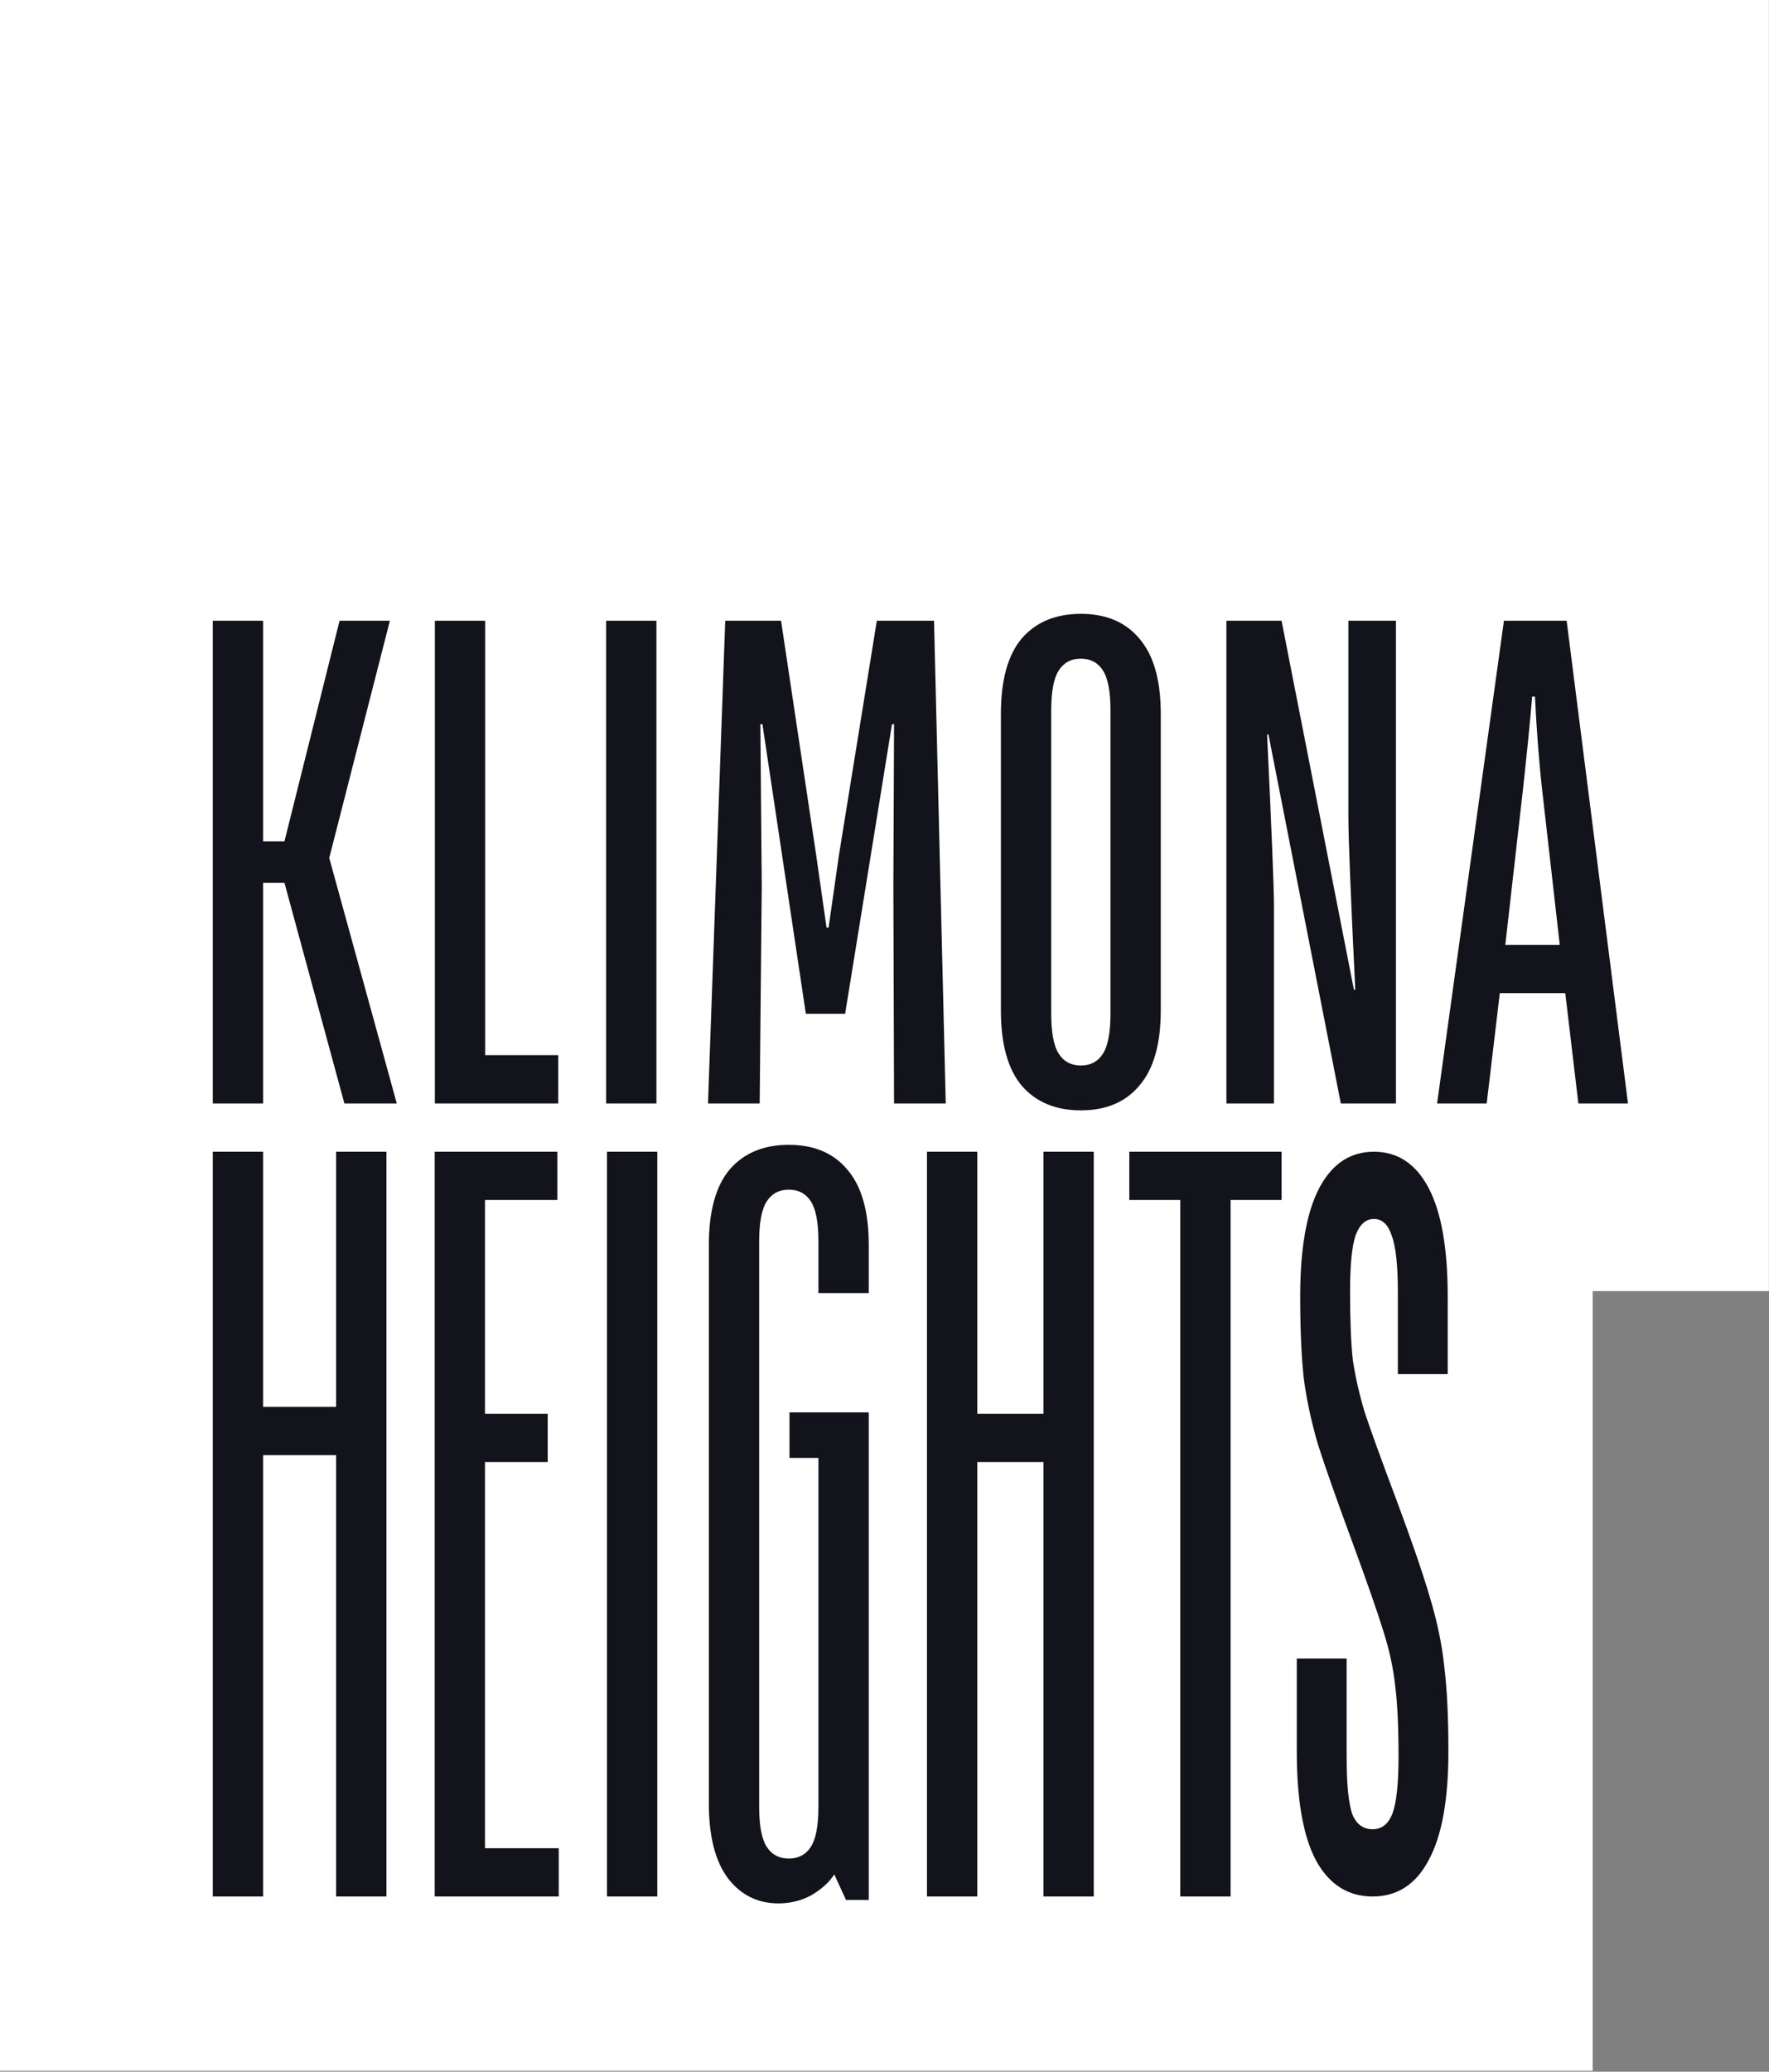
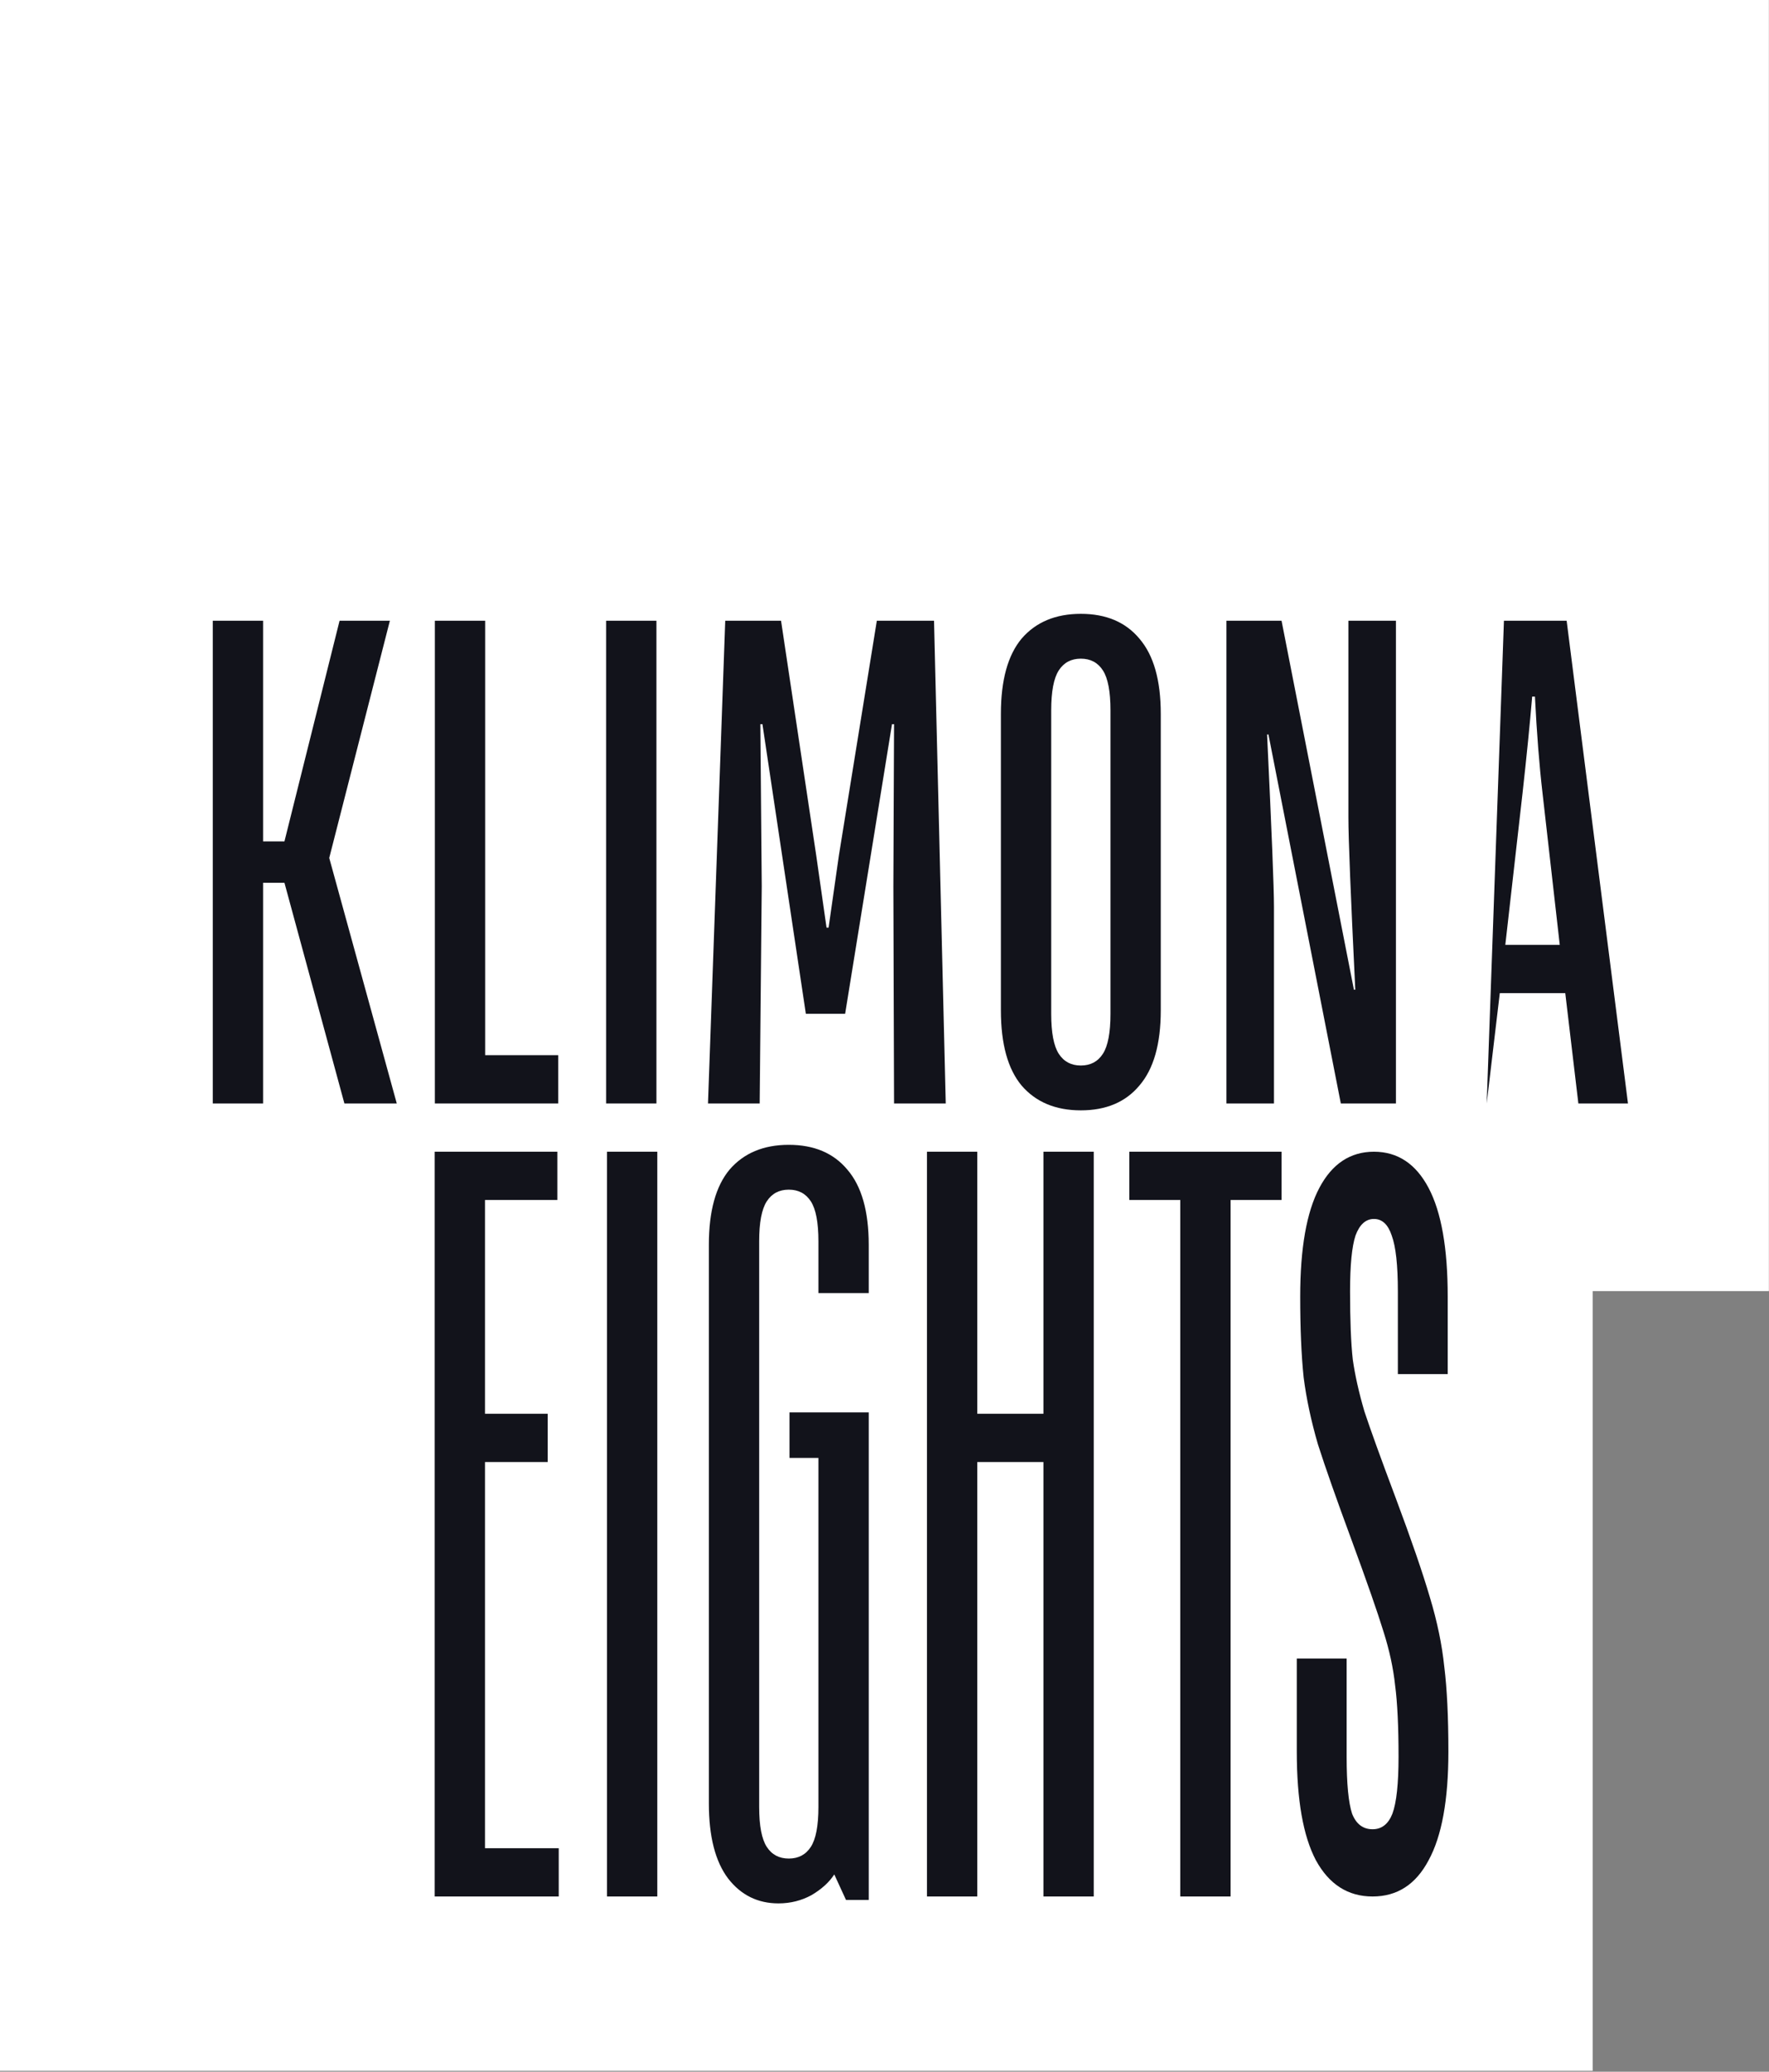
<svg xmlns="http://www.w3.org/2000/svg" width="715" height="837" viewBox="0 0 715 837" fill="none">
  <rect x="0" y="0" width="715" height="837" fill="#808080" stroke="none" />
  <path d="M714.952 0H0V836.645H643.73V521.628H714.952V0Z" fill="white" />
  <path d="M106.333 445.813H86V250.786H106.333V339.941H114.967L137.249 250.786H157.582L133.072 346.628L160.367 445.813H139.199L114.967 356.658H106.333V445.813Z" fill="#12131B" />
  <path d="M225.617 445.813H175.761V250.786H196.093V426.31H225.617V445.813Z" fill="#12131B" />
  <path d="M265.312 445.813H244.98V250.786H265.312V445.813Z" fill="#12131B" />
  <path d="M286.161 445.813L293.124 250.786H315.685L329.89 345.513L334.068 374.767H334.903L339.081 345.513L354.4 250.786H377.518L382.253 445.813H361.364L361.085 358.051L361.364 292.578H360.528L341.588 409.594H325.712L308.164 292.578H307.329L307.886 358.051L307.05 445.813H286.161Z" fill="#12131B" />
  <path d="M436.856 448.599C426.643 448.599 418.659 445.256 412.903 438.569C407.332 431.882 404.547 421.76 404.547 408.201V288.398C404.547 274.839 407.332 264.717 412.903 258.03C418.659 251.343 426.643 248 436.856 248C447.069 248 454.961 251.343 460.531 258.03C466.287 264.717 469.166 274.839 469.166 288.398V408.201C469.166 421.76 466.287 431.882 460.531 438.569C454.961 445.256 447.069 448.599 436.856 448.599ZM436.856 430.489C440.755 430.489 443.726 428.911 445.769 425.753C447.812 422.595 448.833 417.209 448.833 409.594V287.005C448.833 279.39 447.812 274.004 445.769 270.846C443.726 267.688 440.755 266.11 436.856 266.11C432.957 266.11 429.986 267.688 427.943 270.846C425.901 274.004 424.879 279.39 424.879 287.005V409.594C424.879 417.209 425.901 422.595 427.943 425.753C429.986 428.911 432.957 430.489 436.856 430.489Z" fill="#12131B" />
  <path d="M495.7 445.813V250.786H517.982L547.228 399.842H547.785C545.928 361.951 545 338.734 545 330.19V250.786H564.218V445.813H541.936L512.69 296.757H512.133C513.99 335.576 514.918 358.794 514.918 366.409V445.813H495.7Z" fill="#12131B" />
-   <path d="M600.901 445.813H580.847L607.865 250.786H633.211L658 445.813H637.946L632.654 401.235H606.193L600.901 445.813ZM608.422 381.733H630.426L623.462 320.439C622.163 309.294 621.141 296.292 620.398 281.433H619.284C618.356 292.392 617.056 305.394 615.385 320.439L608.422 381.733Z" fill="#12131B" />
-   <path d="M106.333 766.214H86V465.316H106.333V568.401H135.857V465.316H156.189V766.214H135.857V587.904H106.333V766.214Z" fill="#12131B" />
+   <path d="M600.901 445.813L607.865 250.786H633.211L658 445.813H637.946L632.654 401.235H606.193L600.901 445.813ZM608.422 381.733H630.426L623.462 320.439C622.163 309.294 621.141 296.292 620.398 281.433H619.284C618.356 292.392 617.056 305.394 615.385 320.439L608.422 381.733Z" fill="#12131B" />
  <path d="M225.831 766.214H175.695V465.316H225.274V484.818H196.028V571.187H221.374V590.69H196.028V746.711H225.831V766.214Z" fill="#12131B" />
  <path d="M265.66 766.214H245.328V465.316H265.66V766.214Z" fill="#12131B" />
  <path d="M314.64 769C306.284 769 299.507 765.657 294.308 758.97C289.108 752.098 286.509 741.975 286.509 728.602V502.928C286.509 489.369 289.294 479.246 294.865 472.559C300.621 465.873 308.605 462.529 318.818 462.529C329.031 462.529 336.923 465.873 342.493 472.559C348.25 479.246 351.128 489.369 351.128 502.928V522.43H330.795V501.535C330.795 493.919 329.774 488.533 327.731 485.375C325.689 482.218 322.718 480.639 318.818 480.639C314.919 480.639 311.948 482.218 309.905 485.375C307.863 488.533 306.841 493.919 306.841 501.535V729.995C306.841 737.61 307.863 742.996 309.905 746.154C311.948 749.312 314.919 750.89 318.818 750.89C322.718 750.89 325.689 749.312 327.731 746.154C329.774 742.996 330.795 737.61 330.795 729.995V589.018H319.097V570.63H351.128V767.607H341.936L337.201 757.298C335.159 760.456 332.095 763.242 328.01 765.657C323.925 767.886 319.468 769 314.64 769Z" fill="#12131B" />
  <path d="M395.003 766.214H374.67V465.316H395.003V571.187H421.741V465.316H442.074V766.214H421.741V590.69H395.003V766.214Z" fill="#12131B" />
  <path d="M497.388 766.214H477.056V484.818H456.445V465.316H518V484.818H497.388V766.214Z" fill="#12131B" />
  <path d="M554.779 766.214C544.842 766.214 537.205 761.338 531.869 751.587C526.716 741.836 524.14 727.209 524.14 707.706V670.094H544.29V709.795C544.29 720.661 545.026 728.323 546.498 732.781C548.154 736.96 550.914 739.049 554.779 739.049C558.459 739.049 561.127 736.96 562.783 732.781C564.439 728.323 565.267 720.661 565.267 709.795C565.267 697.537 564.807 687.925 563.887 680.959C563.151 673.994 561.587 666.75 559.195 659.228C556.803 651.427 552.478 639.029 546.222 622.033C540.149 605.595 535.641 592.779 532.697 583.585C529.937 574.113 528.005 565.058 526.901 556.421C525.98 547.505 525.52 536.64 525.52 523.824C525.52 504.321 528.097 489.694 533.249 479.943C538.401 470.191 545.762 465.316 555.331 465.316C564.899 465.316 572.26 470.191 577.412 479.943C582.565 489.694 585.141 504.321 585.141 523.824V555.167H564.991V521.734C564.991 511.147 564.163 503.624 562.507 499.167C561.035 494.709 558.643 492.48 555.331 492.48C552.018 492.48 549.534 494.709 547.878 499.167C546.406 503.624 545.67 511.147 545.67 521.734C545.67 533.436 546.038 542.63 546.774 549.316C547.694 555.724 549.258 562.69 551.466 570.212C553.858 577.456 558.091 589.157 564.163 605.317C570.42 622.033 575.02 635.407 577.964 645.437C580.909 655.188 582.841 664.521 583.761 673.437C584.865 682.352 585.417 693.775 585.417 707.706C585.417 727.209 582.749 741.836 577.412 751.587C572.26 761.338 564.715 766.214 554.779 766.214Z" fill="#12131B" />
</svg>